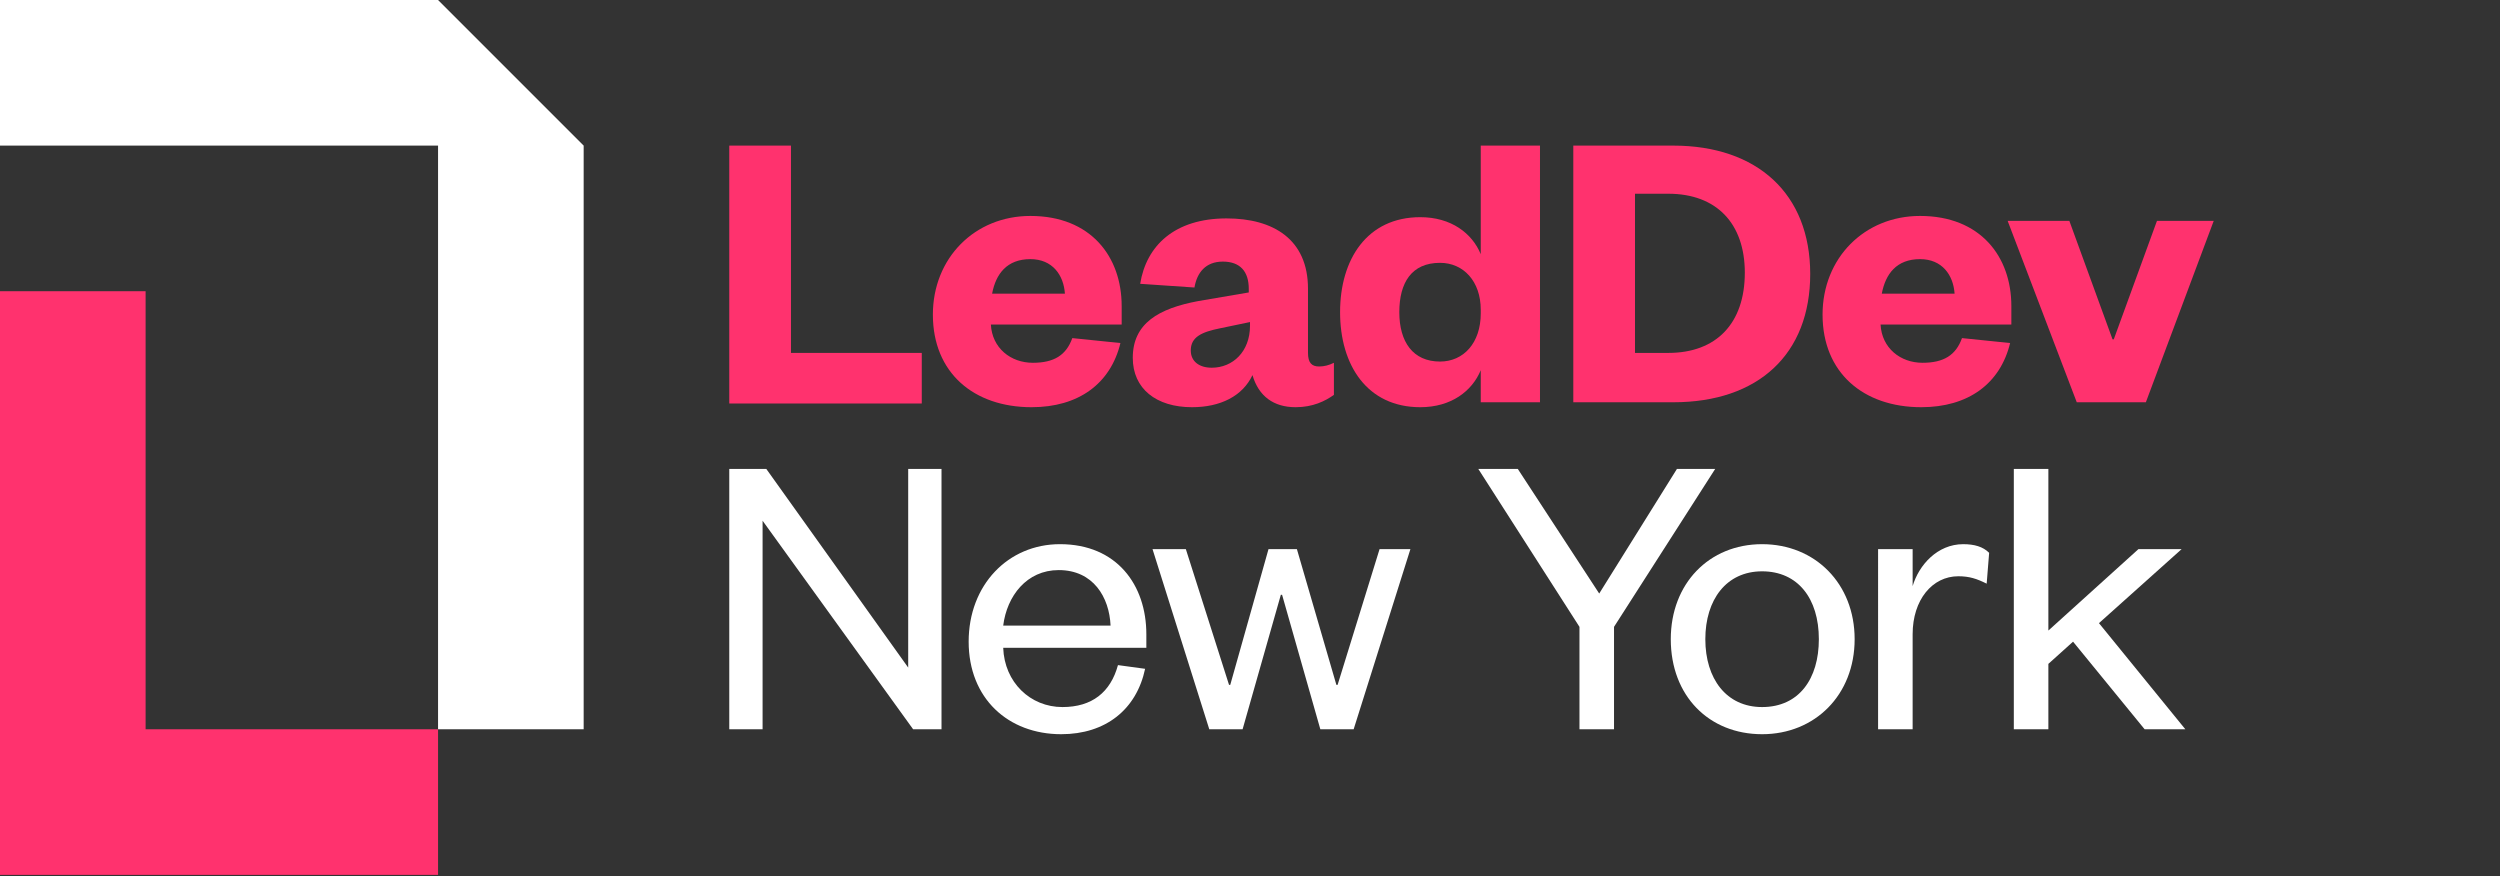
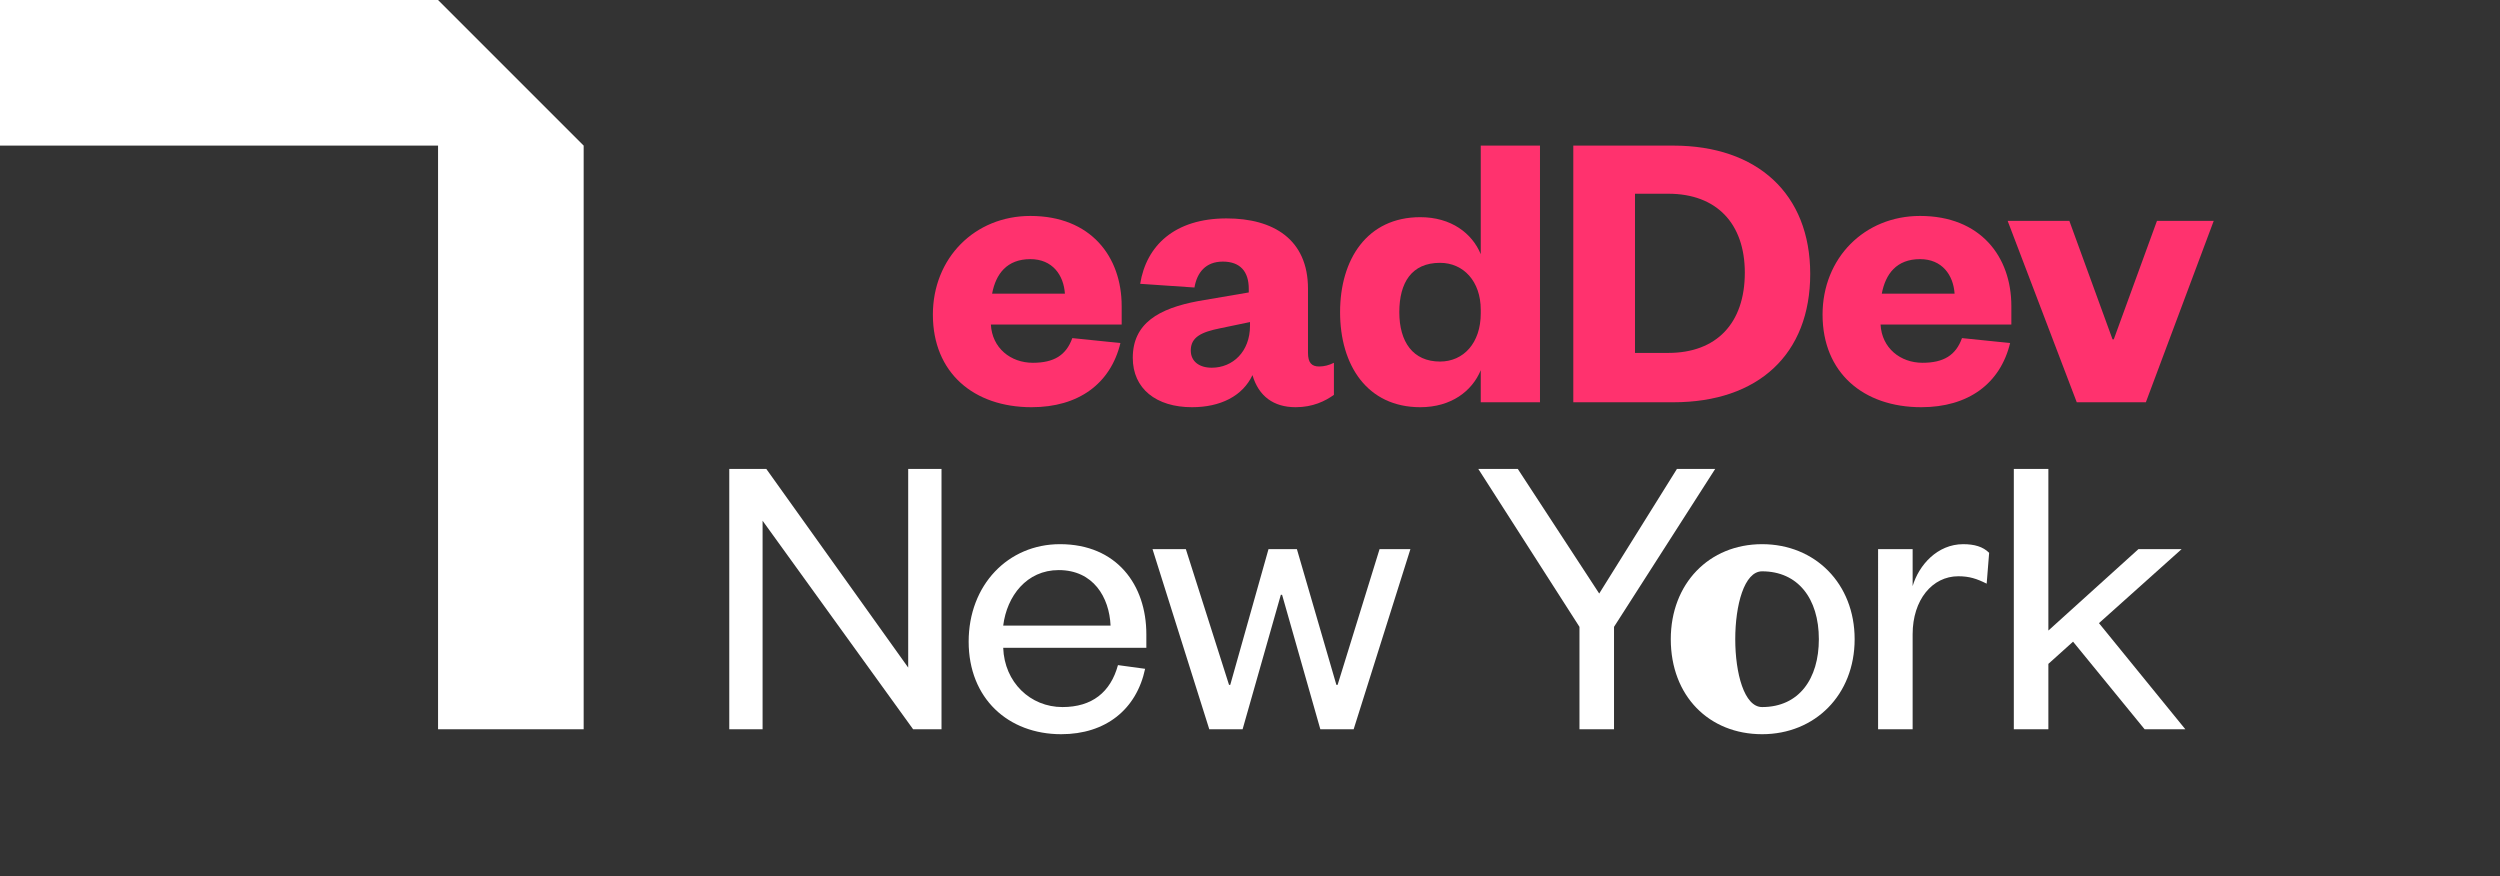
<svg xmlns="http://www.w3.org/2000/svg" version="1.1" id="Layer_1" x="0px" y="0px" viewBox="0 0 202.6 71" style="enable-background:new 0 0 202.6 71;" xml:space="preserve">
  <rect x="0" y="0" width="202.6" height="71" fill="#333333" stroke="none" />
  <style type="text/css">
	.st0{fill:#FF326E;}
	.st1{fill:#FFFFFF;}
</style>
-   <polygon class="st0" points="0,23.6 0,70.9 35.5,70.9 35.5,59.1 11.8,59.1 11.8,23.6 " />
  <polygon class="st1" points="0,0 0,11.8 35.5,11.8 35.5,59.1 47.3,59.1 47.3,11.8 35.5,0 " />
  <g>
    <polygon class="st1" points="73.6,54.1 73.6,38 76.3,38 76.3,59.1 74,59.1 61.8,42.2 61.8,59.1 59.1,59.1 59.1,38 62.1,38  " />
    <path class="st1" d="M92.8,54.2c-0.7,3.3-3.2,5.3-6.8,5.3c-4.3,0-7.5-2.9-7.5-7.5s3.2-7.9,7.4-7.9c4.6,0,7,3.3,7,7.3v1.1H81.3   c0.1,2.8,2.2,4.8,4.8,4.8c2.4,0,3.9-1.2,4.5-3.4L92.8,54.2z M90,50.7c-0.1-2.3-1.4-4.5-4.2-4.5c-2.6,0-4.2,2.1-4.5,4.5H90z" />
    <polygon class="st1" points="108.3,55.5 108.4,55.5 111.8,44.5 114.3,44.5 109.7,59.1 107,59.1 103.9,48.2 103.8,48.2 100.7,59.1    98,59.1 93.4,44.5 96.1,44.5 99.6,55.5 99.7,55.5 102.8,44.5 105.1,44.5  " />
    <polygon class="st1" points="135.9,38 139,38 130.8,50.8 130.8,59.1 128,59.1 128,50.8 119.8,38 123,38 129.6,48.1  " />
-     <path class="st1" d="M142.8,59.5c-4.3,0-7.4-3.1-7.4-7.7c0-4.5,3.1-7.7,7.4-7.7c4.3,0,7.5,3.2,7.5,7.7S147.1,59.5,142.8,59.5    M142.8,57.3c3,0,4.6-2.3,4.6-5.5c0-3.3-1.7-5.5-4.6-5.5c-2.9,0-4.6,2.3-4.6,5.5S139.9,57.3,142.8,57.3" />
+     <path class="st1" d="M142.8,59.5c-4.3,0-7.4-3.1-7.4-7.7c0-4.5,3.1-7.7,7.4-7.7c4.3,0,7.5,3.2,7.5,7.7S147.1,59.5,142.8,59.5    M142.8,57.3c3,0,4.6-2.3,4.6-5.5c0-3.3-1.7-5.5-4.6-5.5S139.9,57.3,142.8,57.3" />
    <path class="st1" d="M161,47.3c-0.8-0.4-1.4-0.6-2.3-0.6c-2.1,0-3.7,1.9-3.7,4.7v7.7h-2.8V44.5h2.8v3c0.5-1.7,2-3.4,4.1-3.4   c0.9,0,1.6,0.2,2.1,0.7L161,47.3z" />
    <polygon class="st1" points="166,59.1 163.2,59.1 163.2,38 166,38 166,51.1 173.3,44.5 176.8,44.5 170.1,50.5 177.1,59.1    173.8,59.1 168,52 166,53.8  " />
  </g>
  <g>
-     <polygon class="st0" points="64.1,11.8 64.1,28.6 74.7,28.6 74.7,32.7 59.1,32.7 59.1,11.8  " />
    <polygon class="st0" points="168.3,32.6 162.7,17.9 167.7,17.9 171.2,27.5 171.3,27.5 174.8,17.9 179.4,17.9 173.9,32.6  " />
    <path class="st0" d="M86.3,23.8c-0.1-1.5-1-2.8-2.8-2.8c-1.9,0-2.8,1.2-3.1,2.8H86.3z M90.8,27.8C90,31.1,87.4,33,83.6,33   c-4.7,0-8-2.8-8-7.5c0-4.6,3.4-8,7.9-8c4.9,0,7.4,3.3,7.4,7.3v1.5H80.3c0.1,1.9,1.6,3.1,3.4,3.1c1.7,0,2.7-0.6,3.2-2L90.8,27.8z" />
    <path class="st0" d="M101.3,26.1l-2.4,0.5c-1.5,0.3-2.4,0.7-2.4,1.8c0,0.9,0.7,1.4,1.7,1.4c1.7,0,3.1-1.3,3.1-3.4V26.1z M106,28.6   c0,0.8,0.3,1.1,0.9,1.1c0.4,0,0.8-0.1,1.2-0.3V32c-0.7,0.5-1.7,1-3.1,1c-1.8,0-3-0.9-3.5-2.6c-0.8,1.7-2.6,2.6-4.9,2.6   c-2.9,0-4.8-1.5-4.8-4c0-2.8,2.1-4,5.3-4.6l4.1-0.7v-0.3c0-1.4-0.7-2.2-2.1-2.2c-1.4,0-2.1,0.9-2.3,2.1l-4.4-0.3   c0.5-3.1,2.8-5.3,7-5.3c3.8,0,6.6,1.7,6.6,5.7V28.6z" />
    <path class="st0" d="M120,25.1c0-2.3-1.4-3.8-3.3-3.8c-2.3,0-3.3,1.6-3.3,4c0,2.4,1.1,4,3.3,4c1.9,0,3.3-1.5,3.3-3.9V25.1z M120,30   c-0.7,1.7-2.4,3-4.9,3c-4.3,0-6.5-3.4-6.5-7.7c0-4.3,2.2-7.7,6.5-7.7c2.5,0,4.2,1.3,4.9,3v-8.8h4.8v20.8H120V30z" />
    <path class="st0" d="M135.2,28.6c3.9,0,6.2-2.4,6.2-6.5c0-4-2.3-6.4-6.2-6.4h-2.7v12.9H135.2z M127.5,11.8h8.1   c6.8,0,11.1,3.9,11.1,10.4c0,6.5-4.2,10.4-11.1,10.4h-8.1V11.8z" />
    <path class="st0" d="M158.4,23.8c-0.1-1.5-1-2.8-2.8-2.8c-1.9,0-2.8,1.2-3.1,2.8H158.4z M162.9,27.8c-0.8,3.3-3.4,5.2-7.2,5.2   c-4.7,0-8-2.8-8-7.5c0-4.6,3.4-8,7.9-8c4.9,0,7.4,3.3,7.4,7.3v1.5h-10.6c0.1,1.9,1.6,3.1,3.4,3.1c1.7,0,2.7-0.6,3.2-2L162.9,27.8z" />
  </g>
</svg>